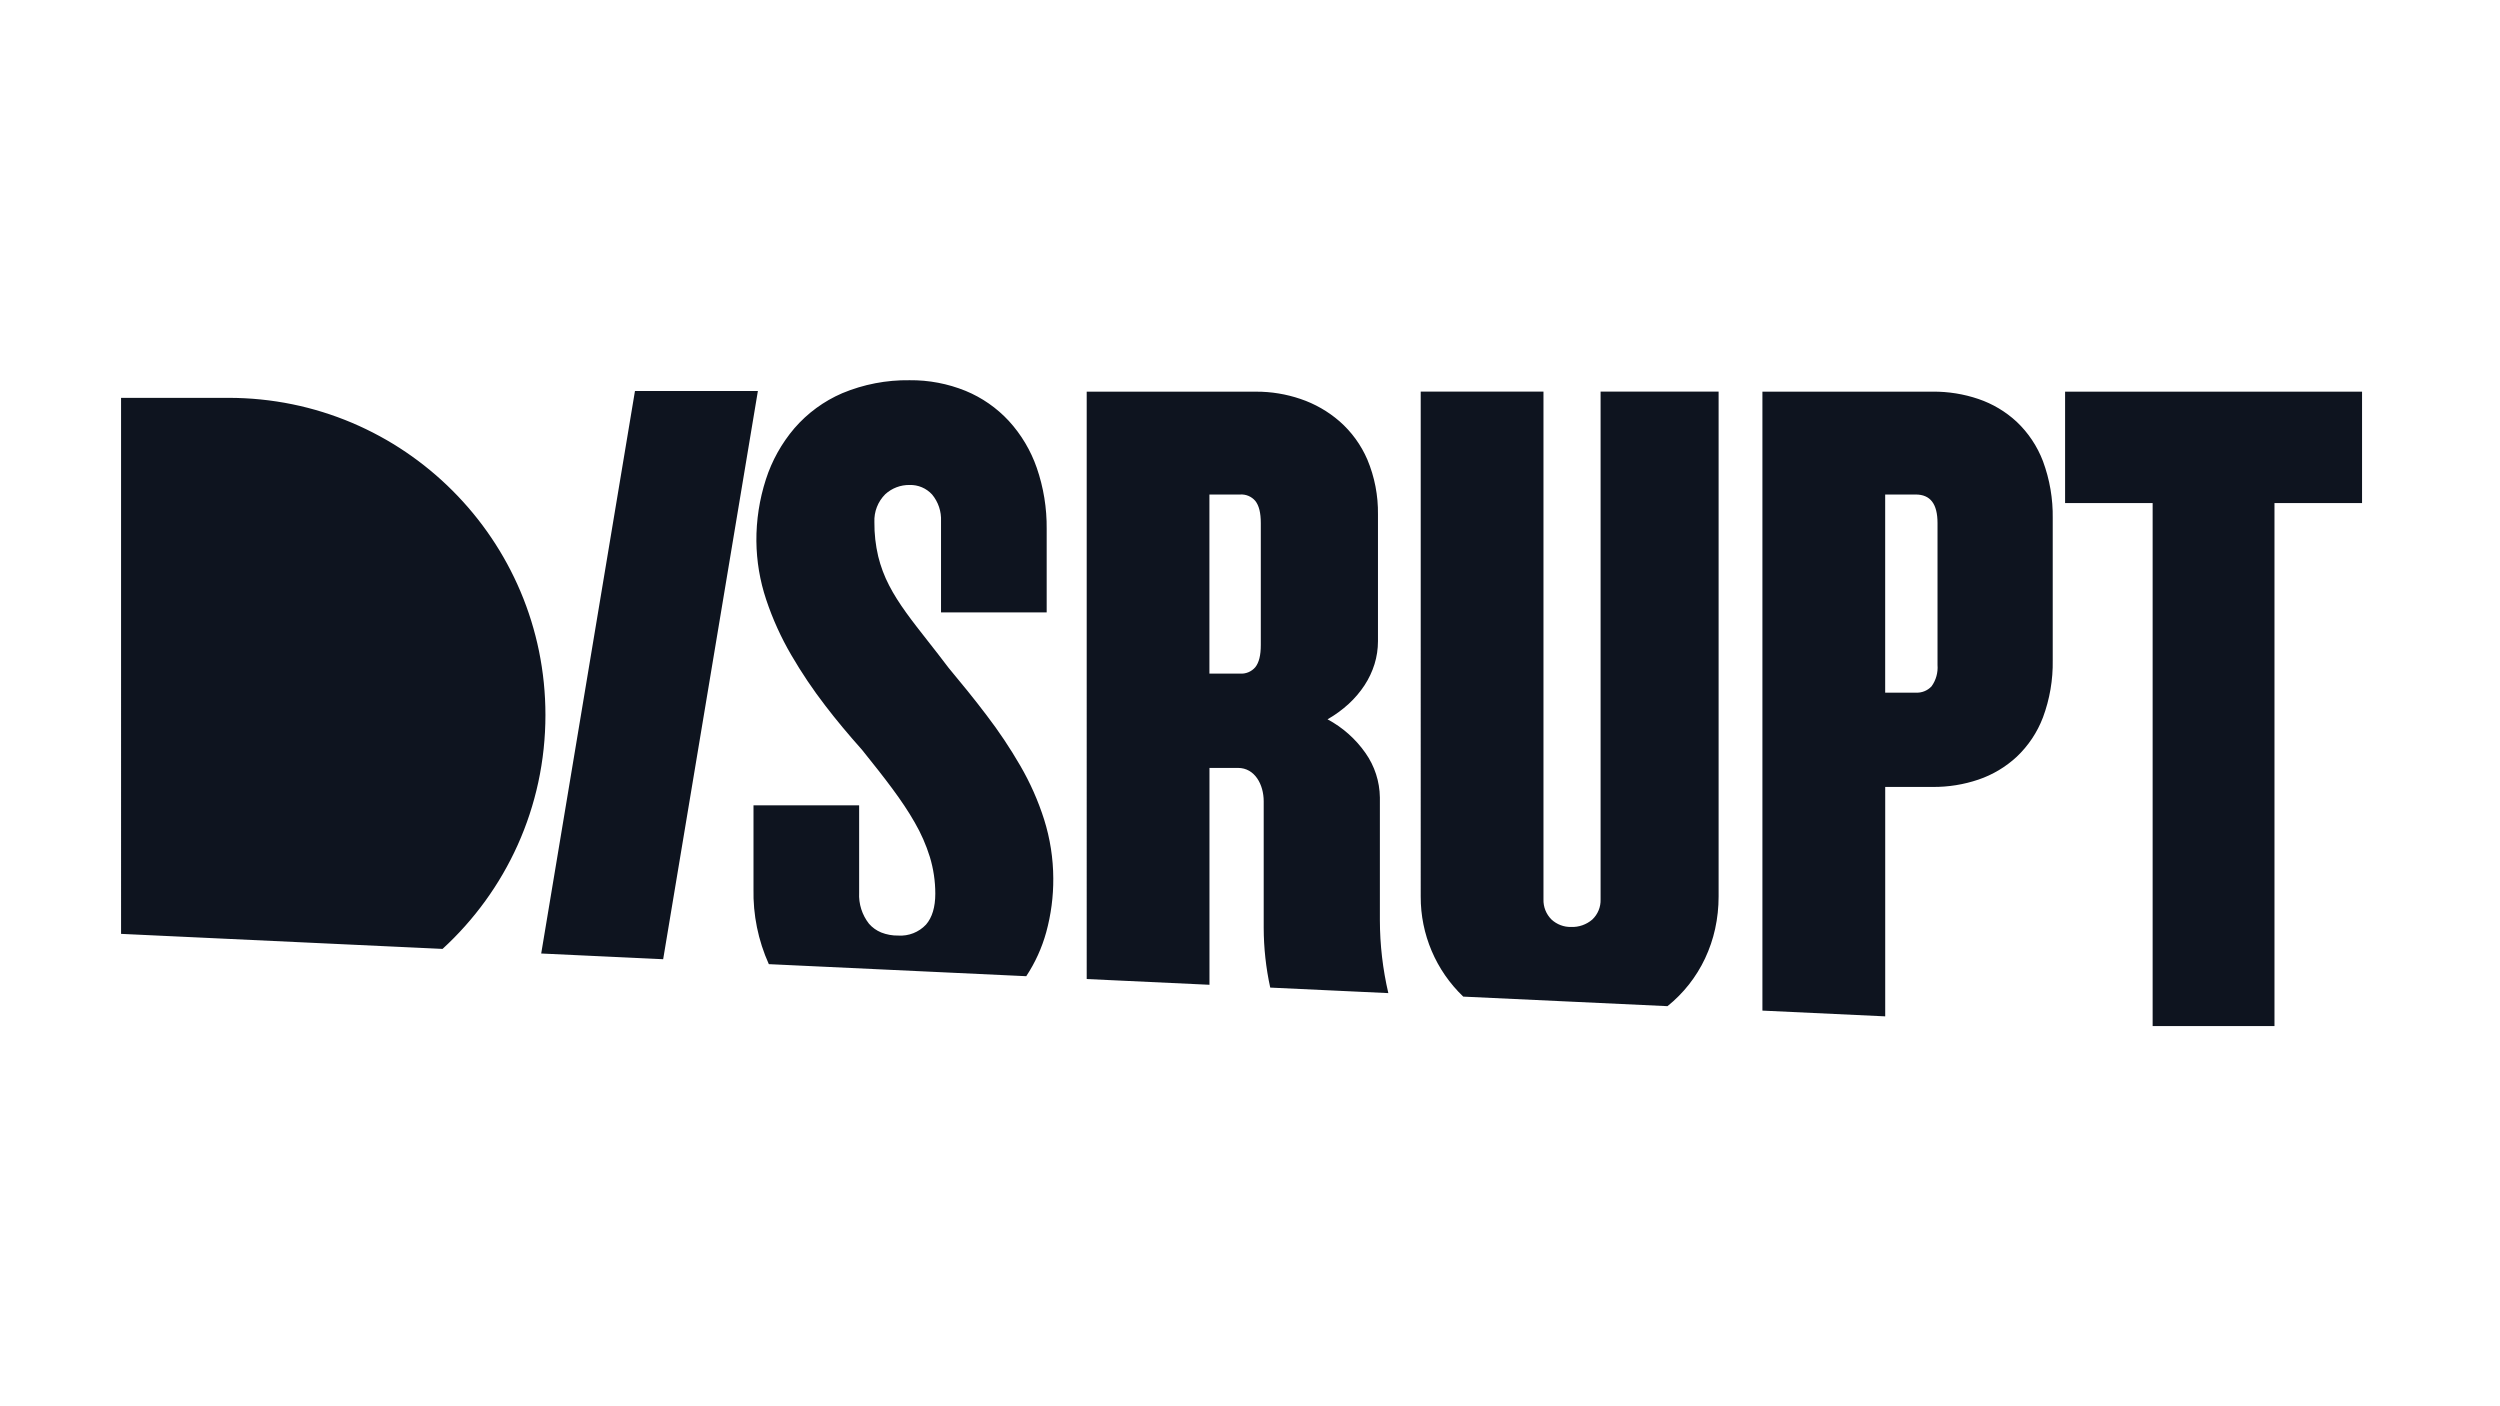
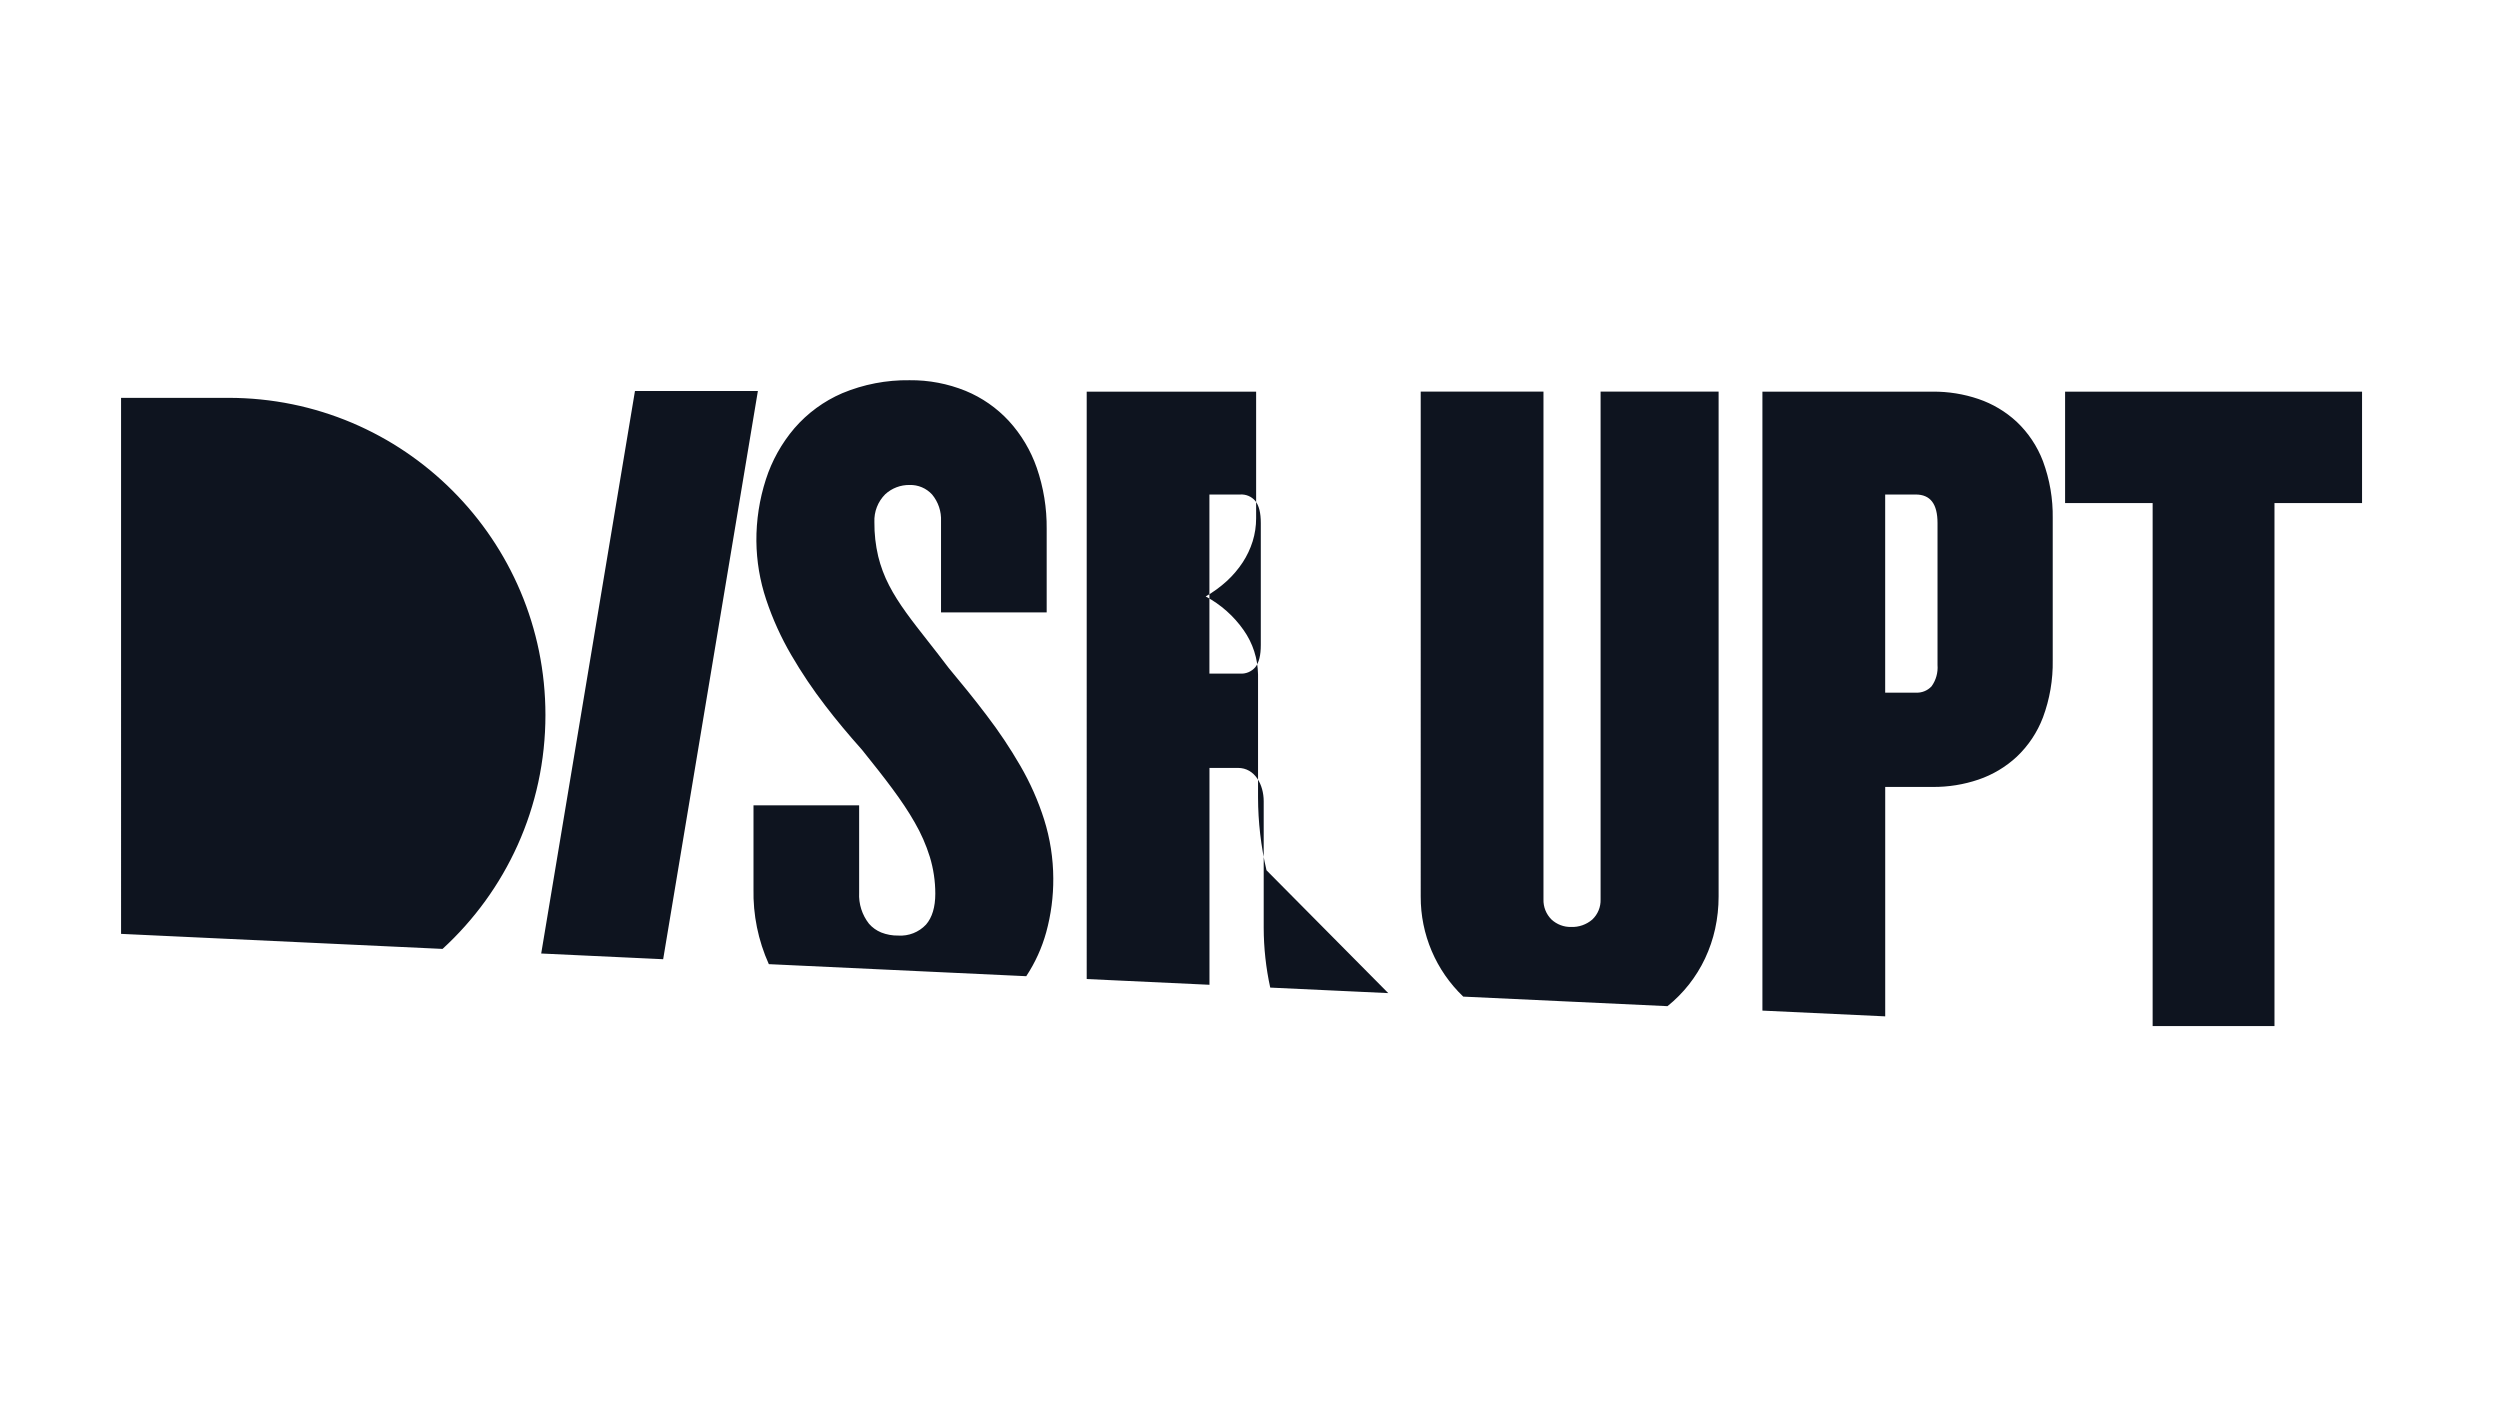
<svg xmlns="http://www.w3.org/2000/svg" id="uuid-8f8551b1-ef58-43a5-9fdd-f79d7d7a7bf9" width="1440" height="810" viewBox="0 0 1440 810">
-   <path id="uuid-a7727302-64c5-4f76-ba47-53f9d3f1f28e" d="M1310.1,591h-70.18V289.78h-50.43v-64.19h171.05v64.19h-50.44v301.22Zm-224.24-5.58h0l-70.71-3.31V225.59h98.14c8.94-.07,17.83,1.35,26.29,4.23,8.18,2.78,15.68,7.25,22.02,13.12,6.69,6.33,11.86,14.09,15.14,22.69,3.9,10.53,5.81,21.7,5.63,32.93v81.75c.19,11.23-1.72,22.4-5.63,32.93-3.27,8.61-8.45,16.36-15.14,22.69-6.34,5.87-13.84,10.34-22.02,13.12-8.46,2.87-17.35,4.3-26.29,4.23h-27.41v132.14h-.01Zm0-300.58v114.12h17.54c3.45,.23,6.82-1.11,9.18-3.64,2.56-3.56,3.77-7.91,3.43-12.28v-81.74c0-11.08-4.12-16.46-12.61-16.46h-17.54Zm-125.37,294.71h0l-117.65-5.5c-15.75-15.04-24.61-35.9-24.51-57.68V225.58h70.71v292.44c-.14,4.37,1.55,8.59,4.66,11.66,3.06,2.81,7.08,4.34,11.24,4.25,4.46,.17,8.81-1.35,12.2-4.25,3.2-3.01,4.95-7.26,4.8-11.66V225.58h67.98v290.79c0,6.28-.66,12.54-2.01,18.67-1.29,5.88-3.24,11.59-5.8,17.03-2.51,5.32-5.62,10.35-9.25,14.97-3.64,4.62-7.79,8.81-12.37,12.5h0Zm-160.86-7.52h0l-67.98-3.18c-2.47-11.29-3.73-22.81-3.76-34.37v-72.96c0-9.54-5.08-19.2-14.79-19.2h-16.45v124.91l-70.71-3.31V225.6h97.59c8.69-.03,17.32,1.39,25.54,4.19,8.27,2.79,15.91,7.16,22.5,12.88,6.92,6.07,12.39,13.6,16.03,22.05,4.19,10.02,6.27,20.8,6.11,31.66v72.97c0,4.48-.67,8.93-1.99,13.2-1.34,4.3-3.28,8.4-5.75,12.17-2.59,3.94-5.66,7.55-9.14,10.74-3.72,3.4-7.8,6.37-12.17,8.87,8.71,4.66,16.2,11.31,21.86,19.41,5.28,7.5,8.16,16.41,8.29,25.58v70.78c.03,14.12,1.66,28.19,4.87,41.94l-.03-.02Zm-103.01-287.19v103.15h17.54c3.39,.27,6.71-1.1,8.91-3.7,2.12-2.69,3.15-6.86,3.15-12.76v-70.23c0-5.9-1.03-10.07-3.15-12.76-2.2-2.6-5.52-3.97-8.91-3.7h-17.54Zm-105.48,277.45h0l-148.3-6.94c-6.13-13.62-9.15-28.43-8.83-43.36v-48.13h60.85v50.33c-.33,6.46,1.69,12.81,5.69,17.9,1.92,2.2,4.33,3.91,7.03,5.02,3.1,1.22,6.42,1.83,9.76,1.77,6.02,.4,11.91-1.91,16.04-6.31,3.55-4.09,5.35-10.09,5.35-17.83,0-7.16-1.05-14.27-3.13-21.12-2.15-6.94-5.08-13.61-8.73-19.9-7.22-12.73-17.14-25.37-30.36-41.84-8.04-9.02-14.93-17.3-21.07-25.33-7.17-9.3-13.72-19.04-19.63-29.19-5.92-10.13-10.78-20.84-14.49-31.97-3.63-10.86-5.53-22.22-5.65-33.67-.09-12.07,1.76-24.07,5.46-35.55,3.48-10.84,9.08-20.87,16.46-29.53,7.55-8.72,16.97-15.61,27.56-20.17,12.27-5.12,25.47-7.66,38.77-7.47,11.04-.11,21.99,1.97,32.23,6.12,9.47,3.9,17.97,9.82,24.93,17.33,7.14,7.81,12.62,17,16.09,27.01,3.9,11.3,5.83,23.18,5.71,35.13v48.13h-60.86v-52.53c.26-5.58-1.57-11.06-5.14-15.36-3.32-3.62-8.04-5.63-12.95-5.49-5.19-.08-10.22,1.83-14.05,5.35-4.23,4.24-6.5,10.06-6.24,16.05-.06,6.65,.68,13.27,2.2,19.74,1.41,5.78,3.51,11.37,6.25,16.65,5.38,10.52,13.3,20.59,22.46,32.25h0c3.76,4.8,7.67,9.75,11.83,15.29,7.16,8.63,14.75,17.84,21.91,27.35,7.06,9.23,13.52,18.9,19.34,28.95,5.72,9.83,10.35,20.27,13.79,31.11,3.44,10.95,5.21,22.36,5.26,33.84,.07,10.49-1.3,20.95-4.08,31.07-2.48,8.97-6.35,17.5-11.48,25.27h0Zm-209.16-9.78h0l-70.25-3.29,54.01-324.02h70.8l-54.56,327.31h0Zm-127.08-5.94h0l-185.17-8.66V229.16h61.92c12.36,0,24.68,1.24,36.78,3.71,11.74,2.41,23.22,5.97,34.26,10.64,10.85,4.6,21.24,10.24,31,16.84,9.69,6.56,18.74,14.03,27.01,22.32,8.27,8.28,15.74,17.33,22.29,27.04,6.6,9.78,12.23,20.17,16.83,31.03,4.67,11.05,8.23,22.54,10.64,34.29,2.47,12.12,3.71,24.45,3.71,36.81,0,13.06-1.38,26.09-4.14,38.86-2.68,12.37-6.64,24.44-11.83,35.99-5.11,11.36-11.36,22.16-18.67,32.25-7.26,10.02-15.51,19.28-24.63,27.64h0Z" style="fill:#0e141f;" />
+   <path id="uuid-a7727302-64c5-4f76-ba47-53f9d3f1f28e" d="M1310.1,591h-70.18V289.78h-50.43v-64.19h171.05v64.19h-50.44v301.22Zm-224.24-5.58h0l-70.71-3.31V225.59h98.14c8.94-.07,17.83,1.35,26.29,4.23,8.18,2.78,15.68,7.25,22.02,13.12,6.69,6.33,11.86,14.09,15.14,22.69,3.9,10.53,5.81,21.7,5.63,32.93v81.75c.19,11.23-1.72,22.4-5.63,32.93-3.27,8.61-8.45,16.36-15.14,22.69-6.34,5.87-13.84,10.34-22.02,13.12-8.46,2.87-17.35,4.3-26.29,4.23h-27.41v132.14h-.01Zm0-300.58v114.12h17.54c3.45,.23,6.82-1.11,9.18-3.64,2.56-3.56,3.77-7.91,3.43-12.28v-81.74c0-11.08-4.12-16.46-12.61-16.46h-17.54Zm-125.37,294.71h0l-117.65-5.5c-15.75-15.04-24.61-35.9-24.51-57.68V225.58h70.71v292.44c-.14,4.37,1.55,8.59,4.66,11.66,3.06,2.81,7.08,4.34,11.24,4.25,4.46,.17,8.81-1.35,12.2-4.25,3.2-3.01,4.95-7.26,4.8-11.66V225.58h67.98v290.79c0,6.28-.66,12.54-2.01,18.67-1.29,5.88-3.24,11.59-5.8,17.03-2.51,5.32-5.62,10.35-9.25,14.97-3.64,4.62-7.79,8.81-12.37,12.5h0Zm-160.86-7.52h0l-67.98-3.18c-2.47-11.29-3.73-22.81-3.76-34.37v-72.96c0-9.54-5.08-19.2-14.79-19.2h-16.45v124.91l-70.71-3.31V225.6h97.59v72.97c0,4.48-.67,8.93-1.99,13.2-1.34,4.3-3.28,8.4-5.75,12.17-2.59,3.94-5.66,7.55-9.14,10.74-3.72,3.4-7.8,6.37-12.17,8.87,8.71,4.66,16.2,11.31,21.86,19.41,5.28,7.5,8.16,16.41,8.29,25.58v70.78c.03,14.12,1.66,28.19,4.87,41.94l-.03-.02Zm-103.01-287.19v103.15h17.54c3.39,.27,6.71-1.1,8.91-3.7,2.12-2.69,3.15-6.86,3.15-12.76v-70.23c0-5.9-1.03-10.07-3.15-12.76-2.2-2.6-5.52-3.97-8.91-3.7h-17.54Zm-105.48,277.45h0l-148.3-6.94c-6.13-13.62-9.15-28.43-8.83-43.36v-48.13h60.85v50.33c-.33,6.46,1.69,12.81,5.69,17.9,1.92,2.2,4.33,3.91,7.03,5.02,3.1,1.22,6.42,1.83,9.76,1.77,6.02,.4,11.91-1.91,16.04-6.31,3.55-4.09,5.35-10.09,5.35-17.83,0-7.16-1.05-14.27-3.13-21.12-2.15-6.94-5.08-13.61-8.73-19.9-7.22-12.73-17.14-25.37-30.36-41.84-8.04-9.02-14.93-17.3-21.07-25.33-7.17-9.3-13.72-19.04-19.63-29.19-5.92-10.13-10.78-20.84-14.49-31.97-3.63-10.86-5.53-22.22-5.65-33.67-.09-12.07,1.76-24.07,5.46-35.55,3.48-10.84,9.08-20.87,16.46-29.53,7.55-8.72,16.97-15.61,27.56-20.17,12.27-5.12,25.47-7.66,38.77-7.47,11.04-.11,21.99,1.97,32.23,6.12,9.47,3.9,17.97,9.82,24.93,17.33,7.14,7.81,12.62,17,16.09,27.01,3.9,11.3,5.83,23.18,5.71,35.13v48.13h-60.86v-52.53c.26-5.58-1.57-11.06-5.14-15.36-3.32-3.62-8.04-5.63-12.95-5.49-5.19-.08-10.22,1.83-14.05,5.35-4.23,4.24-6.5,10.06-6.24,16.05-.06,6.65,.68,13.27,2.2,19.74,1.41,5.78,3.51,11.37,6.25,16.65,5.38,10.52,13.3,20.59,22.46,32.25h0c3.76,4.8,7.67,9.75,11.83,15.29,7.16,8.63,14.75,17.84,21.91,27.35,7.06,9.23,13.52,18.9,19.34,28.95,5.72,9.83,10.35,20.27,13.79,31.11,3.44,10.95,5.21,22.36,5.26,33.84,.07,10.49-1.3,20.95-4.08,31.07-2.48,8.97-6.35,17.5-11.48,25.27h0Zm-209.16-9.78h0l-70.25-3.29,54.01-324.02h70.8l-54.56,327.31h0Zm-127.08-5.94h0l-185.17-8.66V229.16h61.92c12.36,0,24.68,1.24,36.78,3.71,11.74,2.41,23.22,5.97,34.26,10.64,10.85,4.6,21.24,10.24,31,16.84,9.69,6.56,18.74,14.03,27.01,22.32,8.27,8.28,15.74,17.33,22.29,27.04,6.6,9.78,12.23,20.17,16.83,31.03,4.67,11.05,8.23,22.54,10.64,34.29,2.47,12.12,3.71,24.45,3.71,36.81,0,13.06-1.38,26.09-4.14,38.86-2.68,12.37-6.64,24.44-11.83,35.99-5.11,11.36-11.36,22.16-18.67,32.25-7.26,10.02-15.51,19.28-24.63,27.64h0Z" style="fill:#0e141f;" />
</svg>